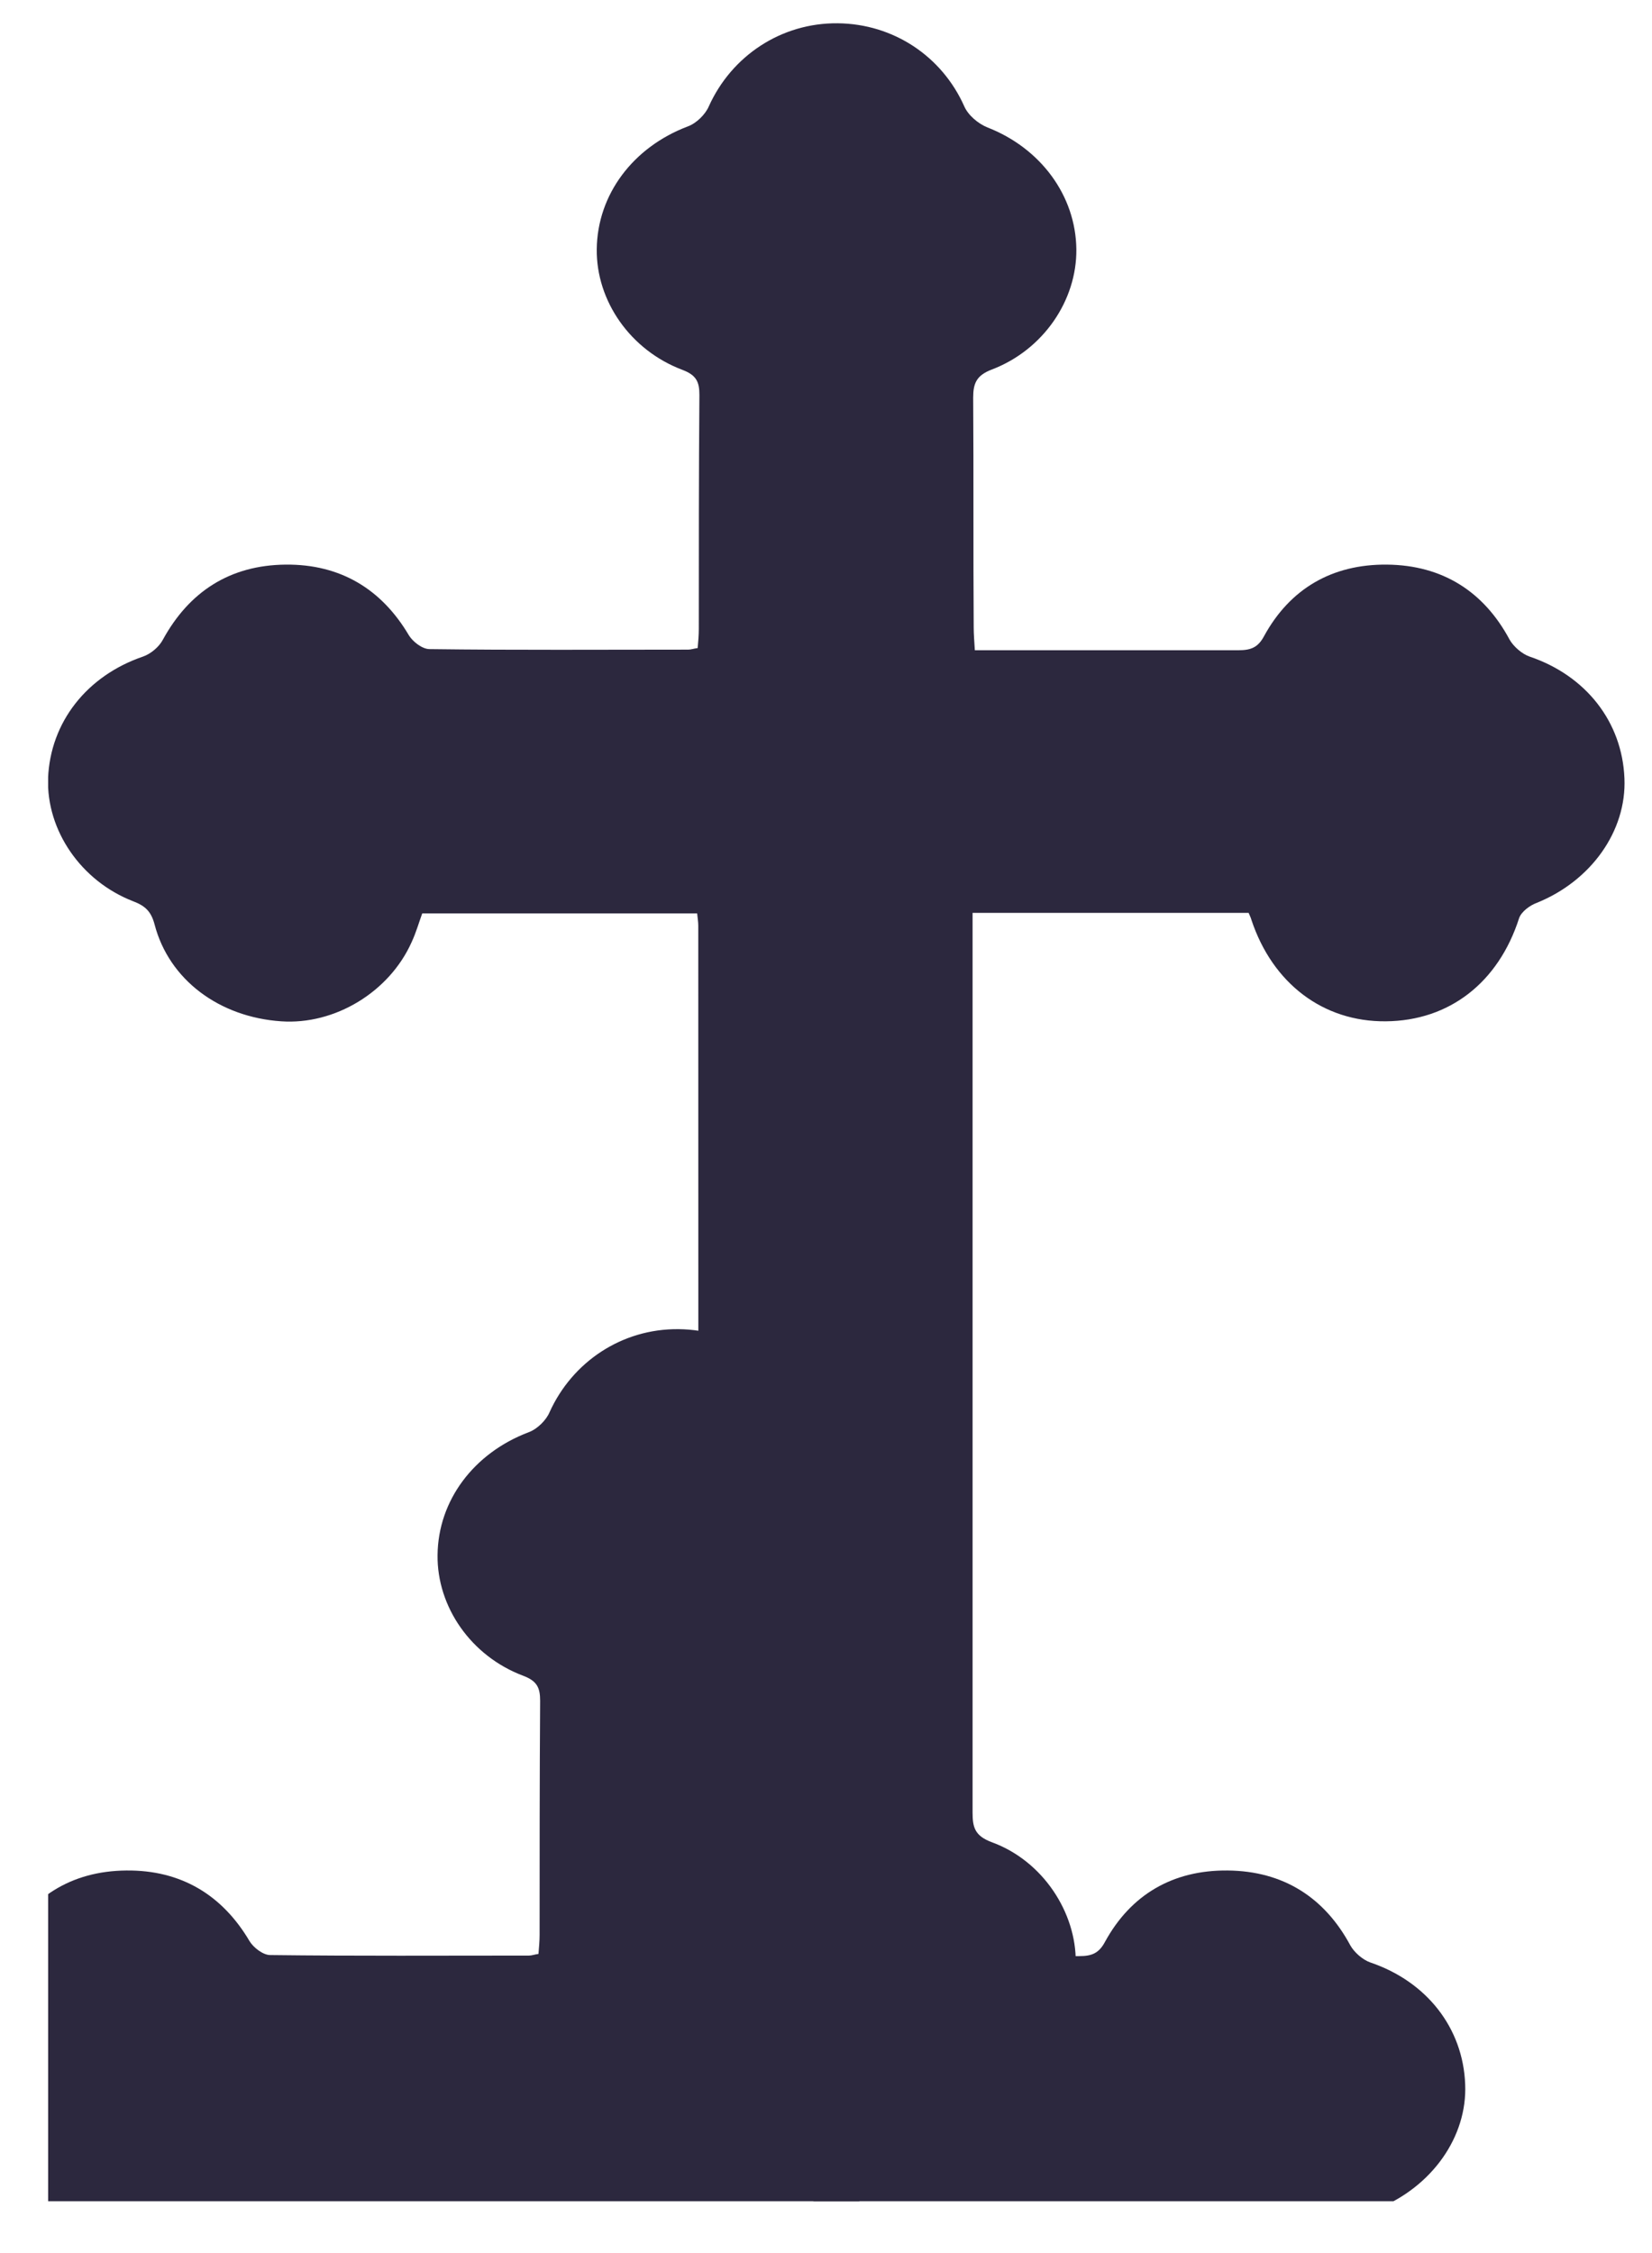
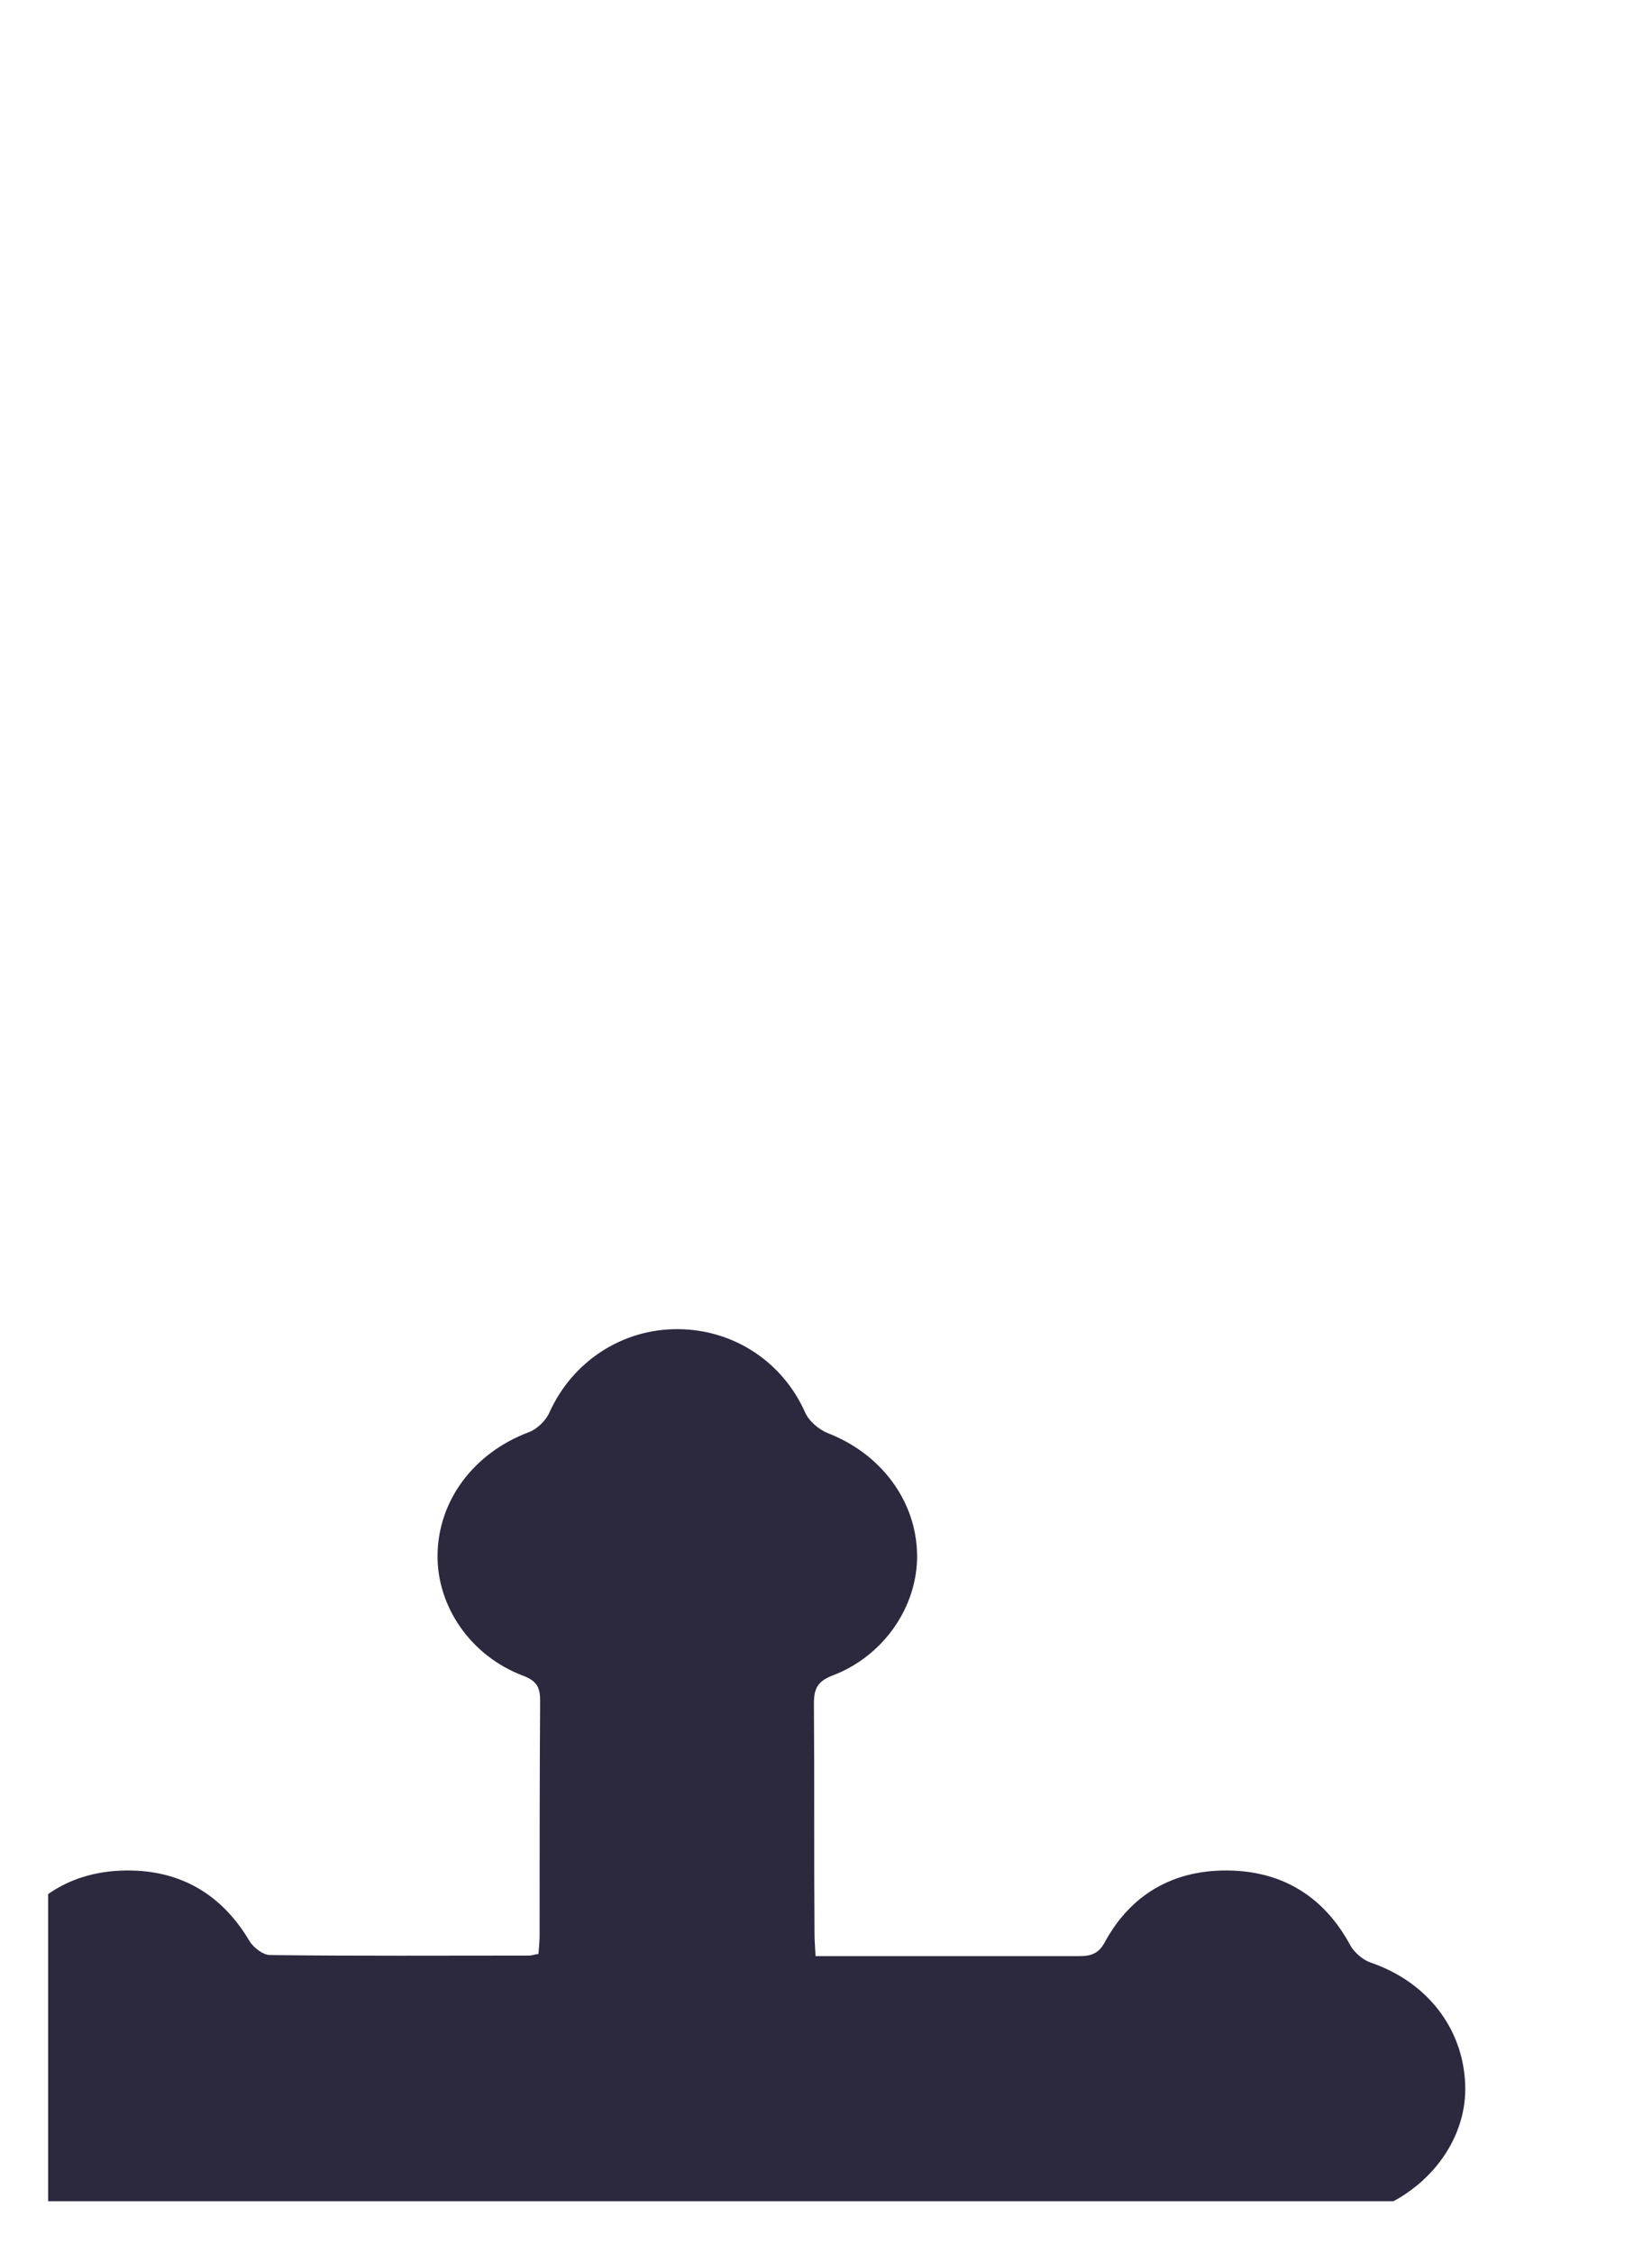
<svg xmlns="http://www.w3.org/2000/svg" width="22" height="30" viewBox="0 0 22 30" fill="none">
  <g clip-path="url(#clip0_351_2586)">
-     <path d="M10.843 29.31C10.413 29.183 9.989 29.027 9.73 28.659C9.544 28.397 9.499 28.043 9.284 27.816C9.083 27.597 8.705 27.526 8.475 27.321C7.554 26.45 7.881 24.984 9.076 24.517C9.232 24.453 9.314 24.404 9.306 24.22C9.299 20.255 9.299 16.29 9.299 12.325C9.299 12.275 9.291 12.233 9.284 12.162C8.066 12.162 6.856 12.162 5.623 12.162C5.579 12.283 5.541 12.417 5.482 12.544C5.185 13.21 4.457 13.649 3.744 13.599C2.92 13.543 2.252 13.047 2.059 12.311C2.014 12.141 1.94 12.063 1.769 11.999C1.079 11.73 0.618 11.058 0.64 10.364C0.67 9.613 1.16 8.997 1.903 8.743C2.007 8.707 2.118 8.615 2.17 8.516C2.519 7.879 3.061 7.525 3.804 7.518C4.532 7.511 5.081 7.843 5.445 8.459C5.497 8.544 5.623 8.643 5.72 8.643C6.871 8.658 8.014 8.65 9.165 8.65C9.202 8.65 9.239 8.636 9.291 8.629C9.299 8.537 9.306 8.459 9.306 8.374C9.306 7.334 9.306 6.3 9.314 5.259C9.314 5.089 9.277 4.997 9.091 4.926C8.393 4.664 7.94 4.006 7.947 3.319C7.955 2.59 8.43 1.96 9.158 1.684C9.277 1.641 9.395 1.521 9.44 1.415C9.744 0.742 10.405 0.303 11.155 0.31C11.898 0.317 12.544 0.749 12.841 1.415C12.893 1.535 13.027 1.648 13.153 1.698C13.858 1.974 14.326 2.604 14.334 3.319C14.341 3.999 13.895 4.657 13.212 4.919C13.004 4.997 12.96 5.103 12.96 5.295C12.967 6.314 12.96 7.334 12.967 8.353C12.967 8.445 12.975 8.537 12.982 8.658C13.272 8.658 13.546 8.658 13.821 8.658C14.712 8.658 15.603 8.658 16.494 8.658C16.658 8.658 16.754 8.622 16.836 8.466C17.178 7.843 17.735 7.511 18.47 7.518C19.212 7.525 19.762 7.879 20.103 8.516C20.155 8.608 20.267 8.707 20.371 8.743C21.121 8.997 21.603 9.613 21.633 10.364C21.663 11.065 21.188 11.73 20.467 12.021C20.371 12.056 20.259 12.141 20.23 12.226C19.955 13.083 19.301 13.592 18.455 13.599C17.623 13.607 16.947 13.097 16.665 12.247C16.658 12.219 16.643 12.191 16.628 12.155C15.418 12.155 14.207 12.155 12.952 12.155C12.952 12.261 12.952 12.367 12.952 12.467C12.952 16.354 12.952 20.241 12.952 24.135C12.952 24.333 12.982 24.446 13.212 24.531C13.888 24.779 14.334 25.466 14.326 26.131C14.311 26.846 13.851 27.462 13.16 27.738C13.056 27.781 12.938 27.873 12.908 27.965C12.7 28.652 12.254 29.091 11.527 29.268C11.489 29.275 11.46 29.303 11.423 29.317C11.244 29.31 11.044 29.31 10.843 29.31Z" fill="#2C283E" />
    <path d="M8.723 46.698C8.292 46.571 7.869 46.415 7.609 46.047C7.423 45.785 7.379 45.431 7.163 45.204C6.963 44.985 6.584 44.914 6.354 44.709C5.433 43.838 5.76 42.372 6.956 41.905C7.112 41.841 7.193 41.792 7.186 41.608C7.178 37.643 7.178 33.678 7.178 29.713C7.178 29.664 7.171 29.621 7.163 29.55C5.946 29.55 4.735 29.55 3.503 29.55C3.458 29.671 3.421 29.805 3.362 29.933C3.064 30.598 2.337 31.037 1.624 30.988C0.8 30.931 0.131 30.435 -0.062 29.699C-0.106 29.529 -0.181 29.451 -0.351 29.387C-1.042 29.119 -1.502 28.446 -1.48 27.752C-1.45 27.002 -0.96 26.386 -0.218 26.131C-0.114 26.095 -0.002 26.003 0.05 25.904C0.399 25.267 0.941 24.913 1.683 24.906C2.411 24.899 2.961 25.232 3.324 25.848C3.376 25.933 3.503 26.032 3.599 26.032C4.75 26.046 5.894 26.039 7.045 26.039C7.082 26.039 7.119 26.024 7.171 26.017C7.178 25.925 7.186 25.848 7.186 25.762C7.186 24.722 7.186 23.688 7.193 22.647C7.193 22.477 7.156 22.385 6.97 22.314C6.272 22.053 5.819 21.394 5.827 20.707C5.834 19.978 6.31 19.348 7.037 19.072C7.156 19.029 7.275 18.909 7.319 18.803C7.624 18.13 8.285 17.691 9.035 17.698C9.777 17.705 10.423 18.137 10.72 18.803C10.772 18.923 10.906 19.037 11.032 19.086C11.738 19.362 12.206 19.992 12.213 20.707C12.22 21.387 11.775 22.046 11.092 22.308C10.884 22.385 10.839 22.491 10.839 22.683C10.847 23.702 10.839 24.722 10.847 25.741C10.847 25.833 10.854 25.925 10.861 26.046C11.151 26.046 11.426 26.046 11.701 26.046C12.592 26.046 13.483 26.046 14.374 26.046C14.537 26.046 14.634 26.01 14.716 25.855C15.057 25.232 15.614 24.899 16.349 24.906C17.092 24.913 17.641 25.267 17.983 25.904C18.035 25.996 18.146 26.095 18.25 26.131C19 26.386 19.483 27.002 19.512 27.752C19.542 28.453 19.067 29.119 18.347 29.409C18.25 29.444 18.139 29.529 18.109 29.614C17.834 30.471 17.181 30.981 16.334 30.988C15.503 30.995 14.827 30.485 14.545 29.635C14.537 29.607 14.522 29.579 14.508 29.543C13.297 29.543 12.087 29.543 10.832 29.543C10.832 29.649 10.832 29.756 10.832 29.855C10.832 33.742 10.832 37.629 10.832 41.523C10.832 41.721 10.861 41.834 11.092 41.919C11.768 42.167 12.213 42.854 12.206 43.519C12.191 44.234 11.73 44.85 11.04 45.127C10.936 45.169 10.817 45.261 10.787 45.353C10.579 46.04 10.134 46.479 9.406 46.656C9.369 46.663 9.339 46.691 9.302 46.705C9.124 46.698 8.923 46.698 8.723 46.698Z" fill="#2C283E" />
  </g>
  <defs>
    <clipPath id="clip0_351_2586">
      <rect width="21" height="29" fill="white" transform="translate(0.641 0.31)" />
    </clipPath>
  </defs>
</svg>